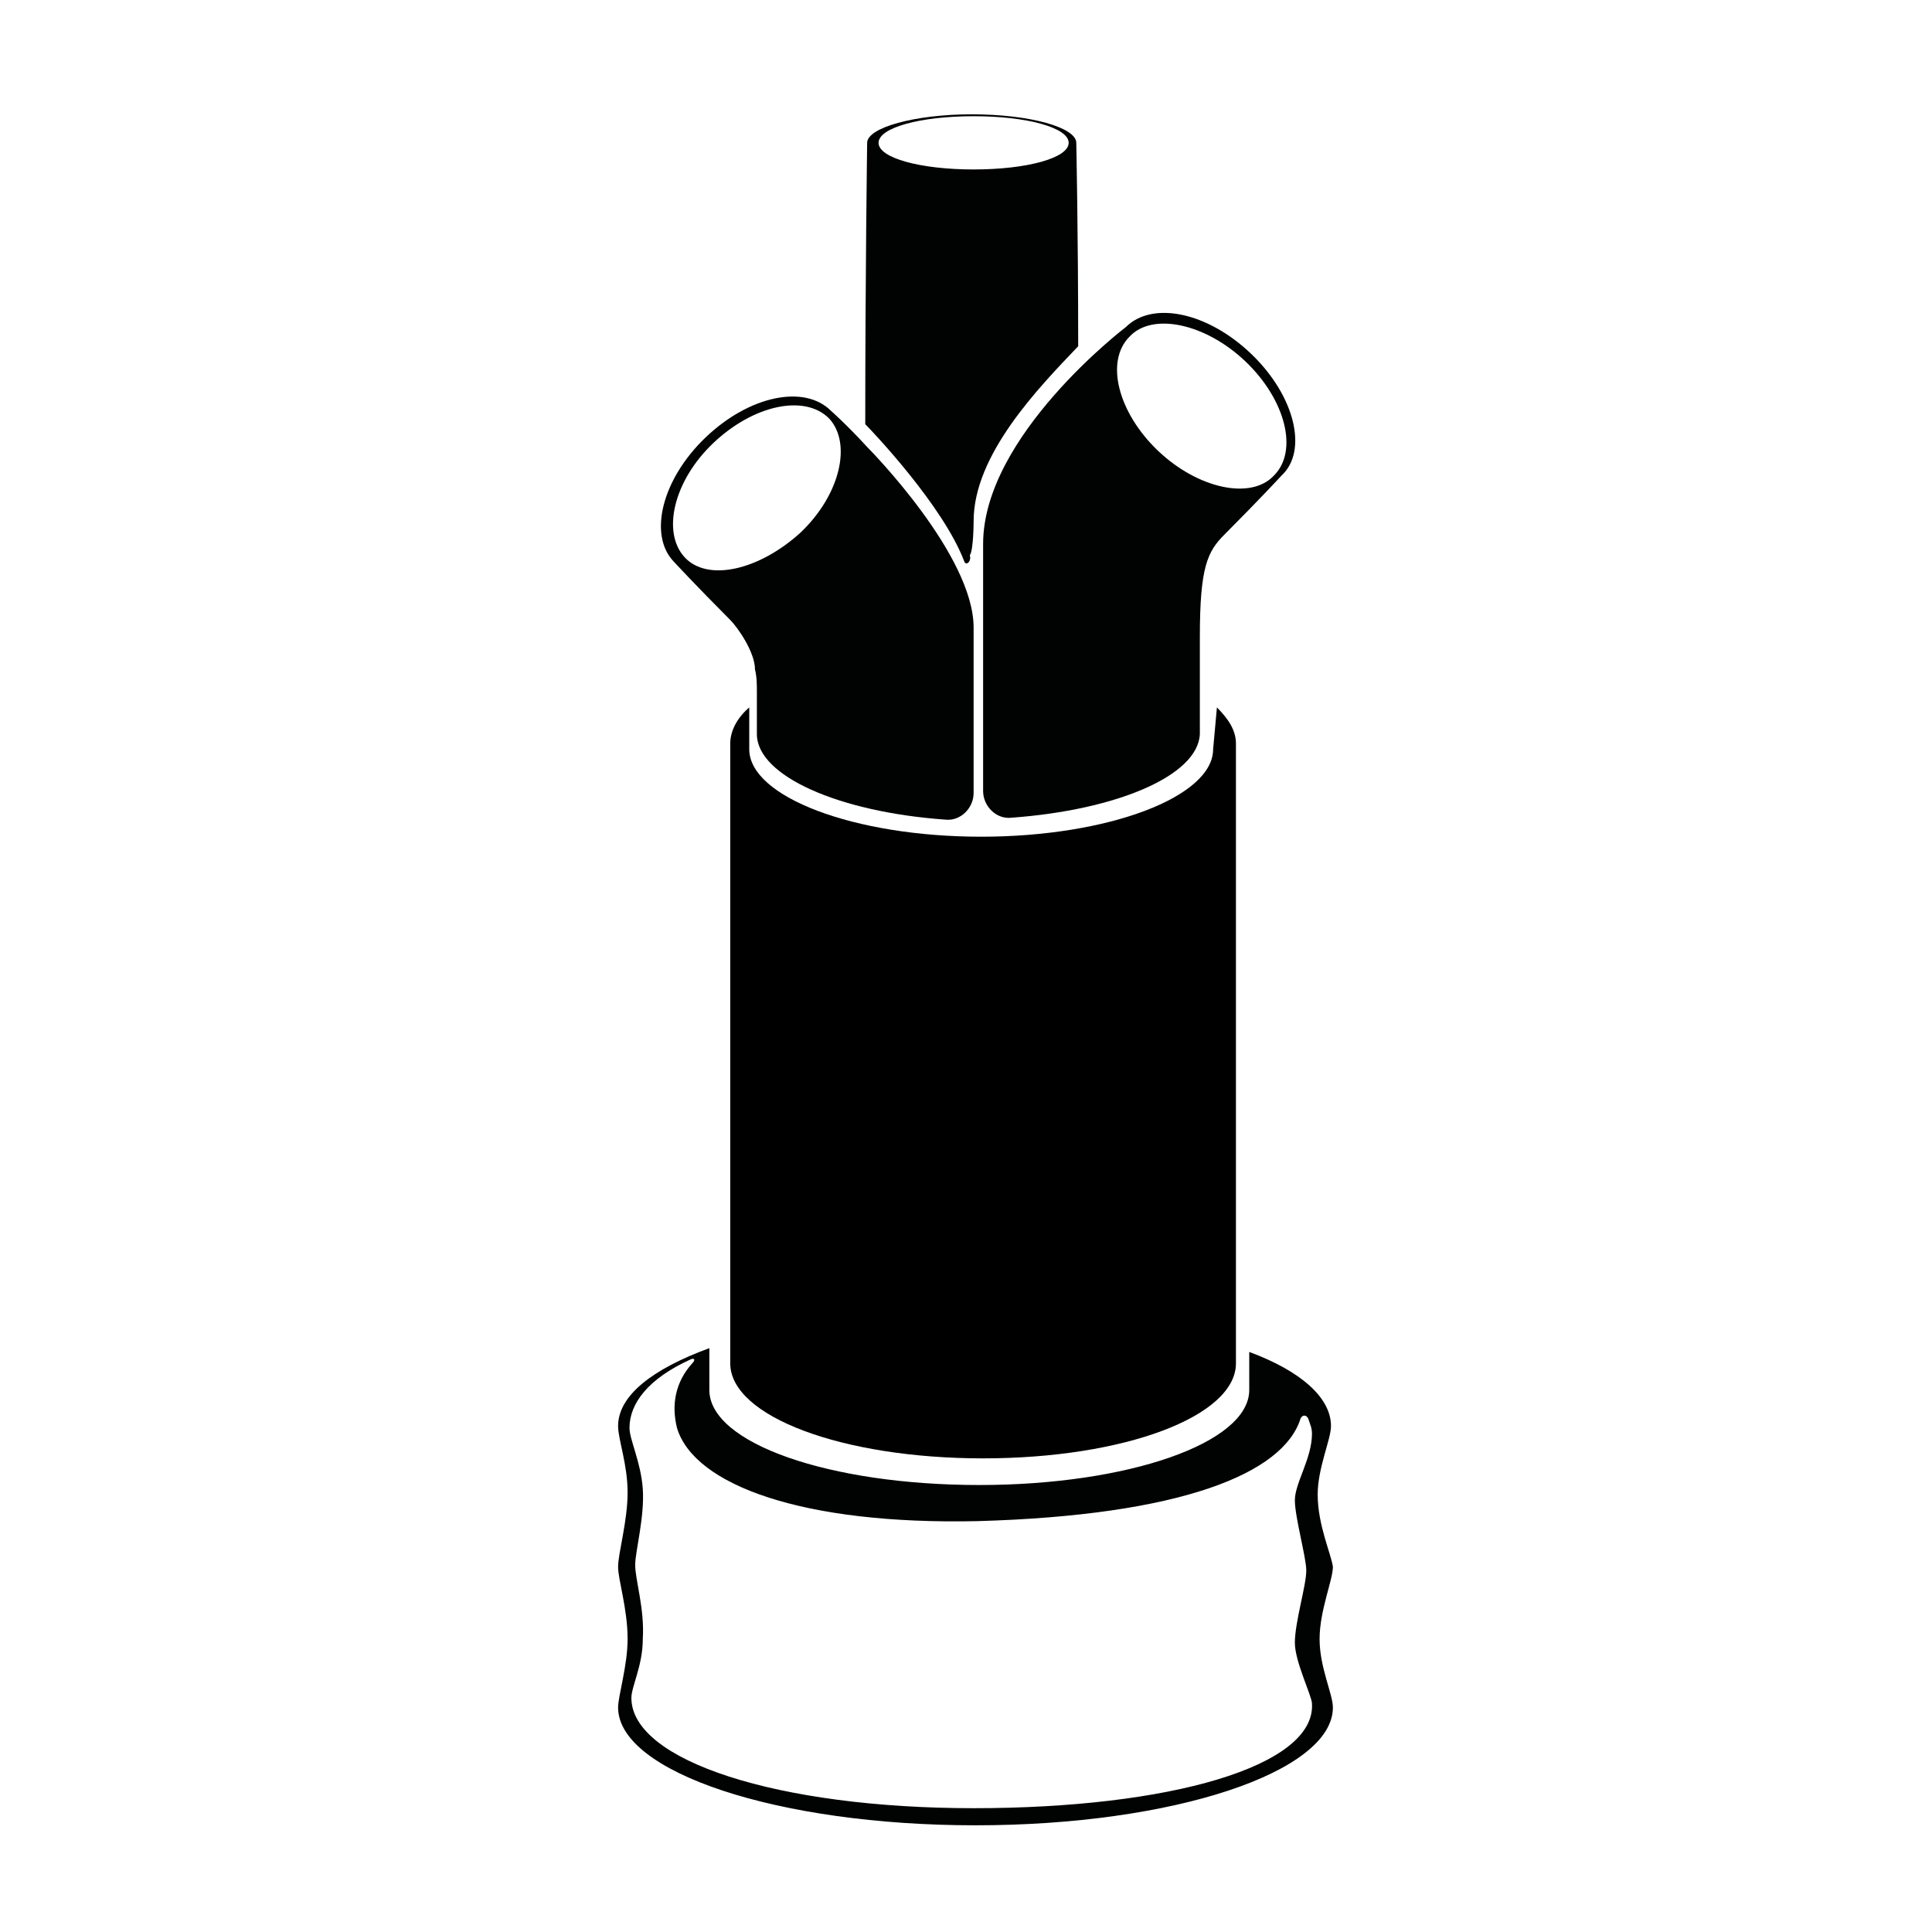
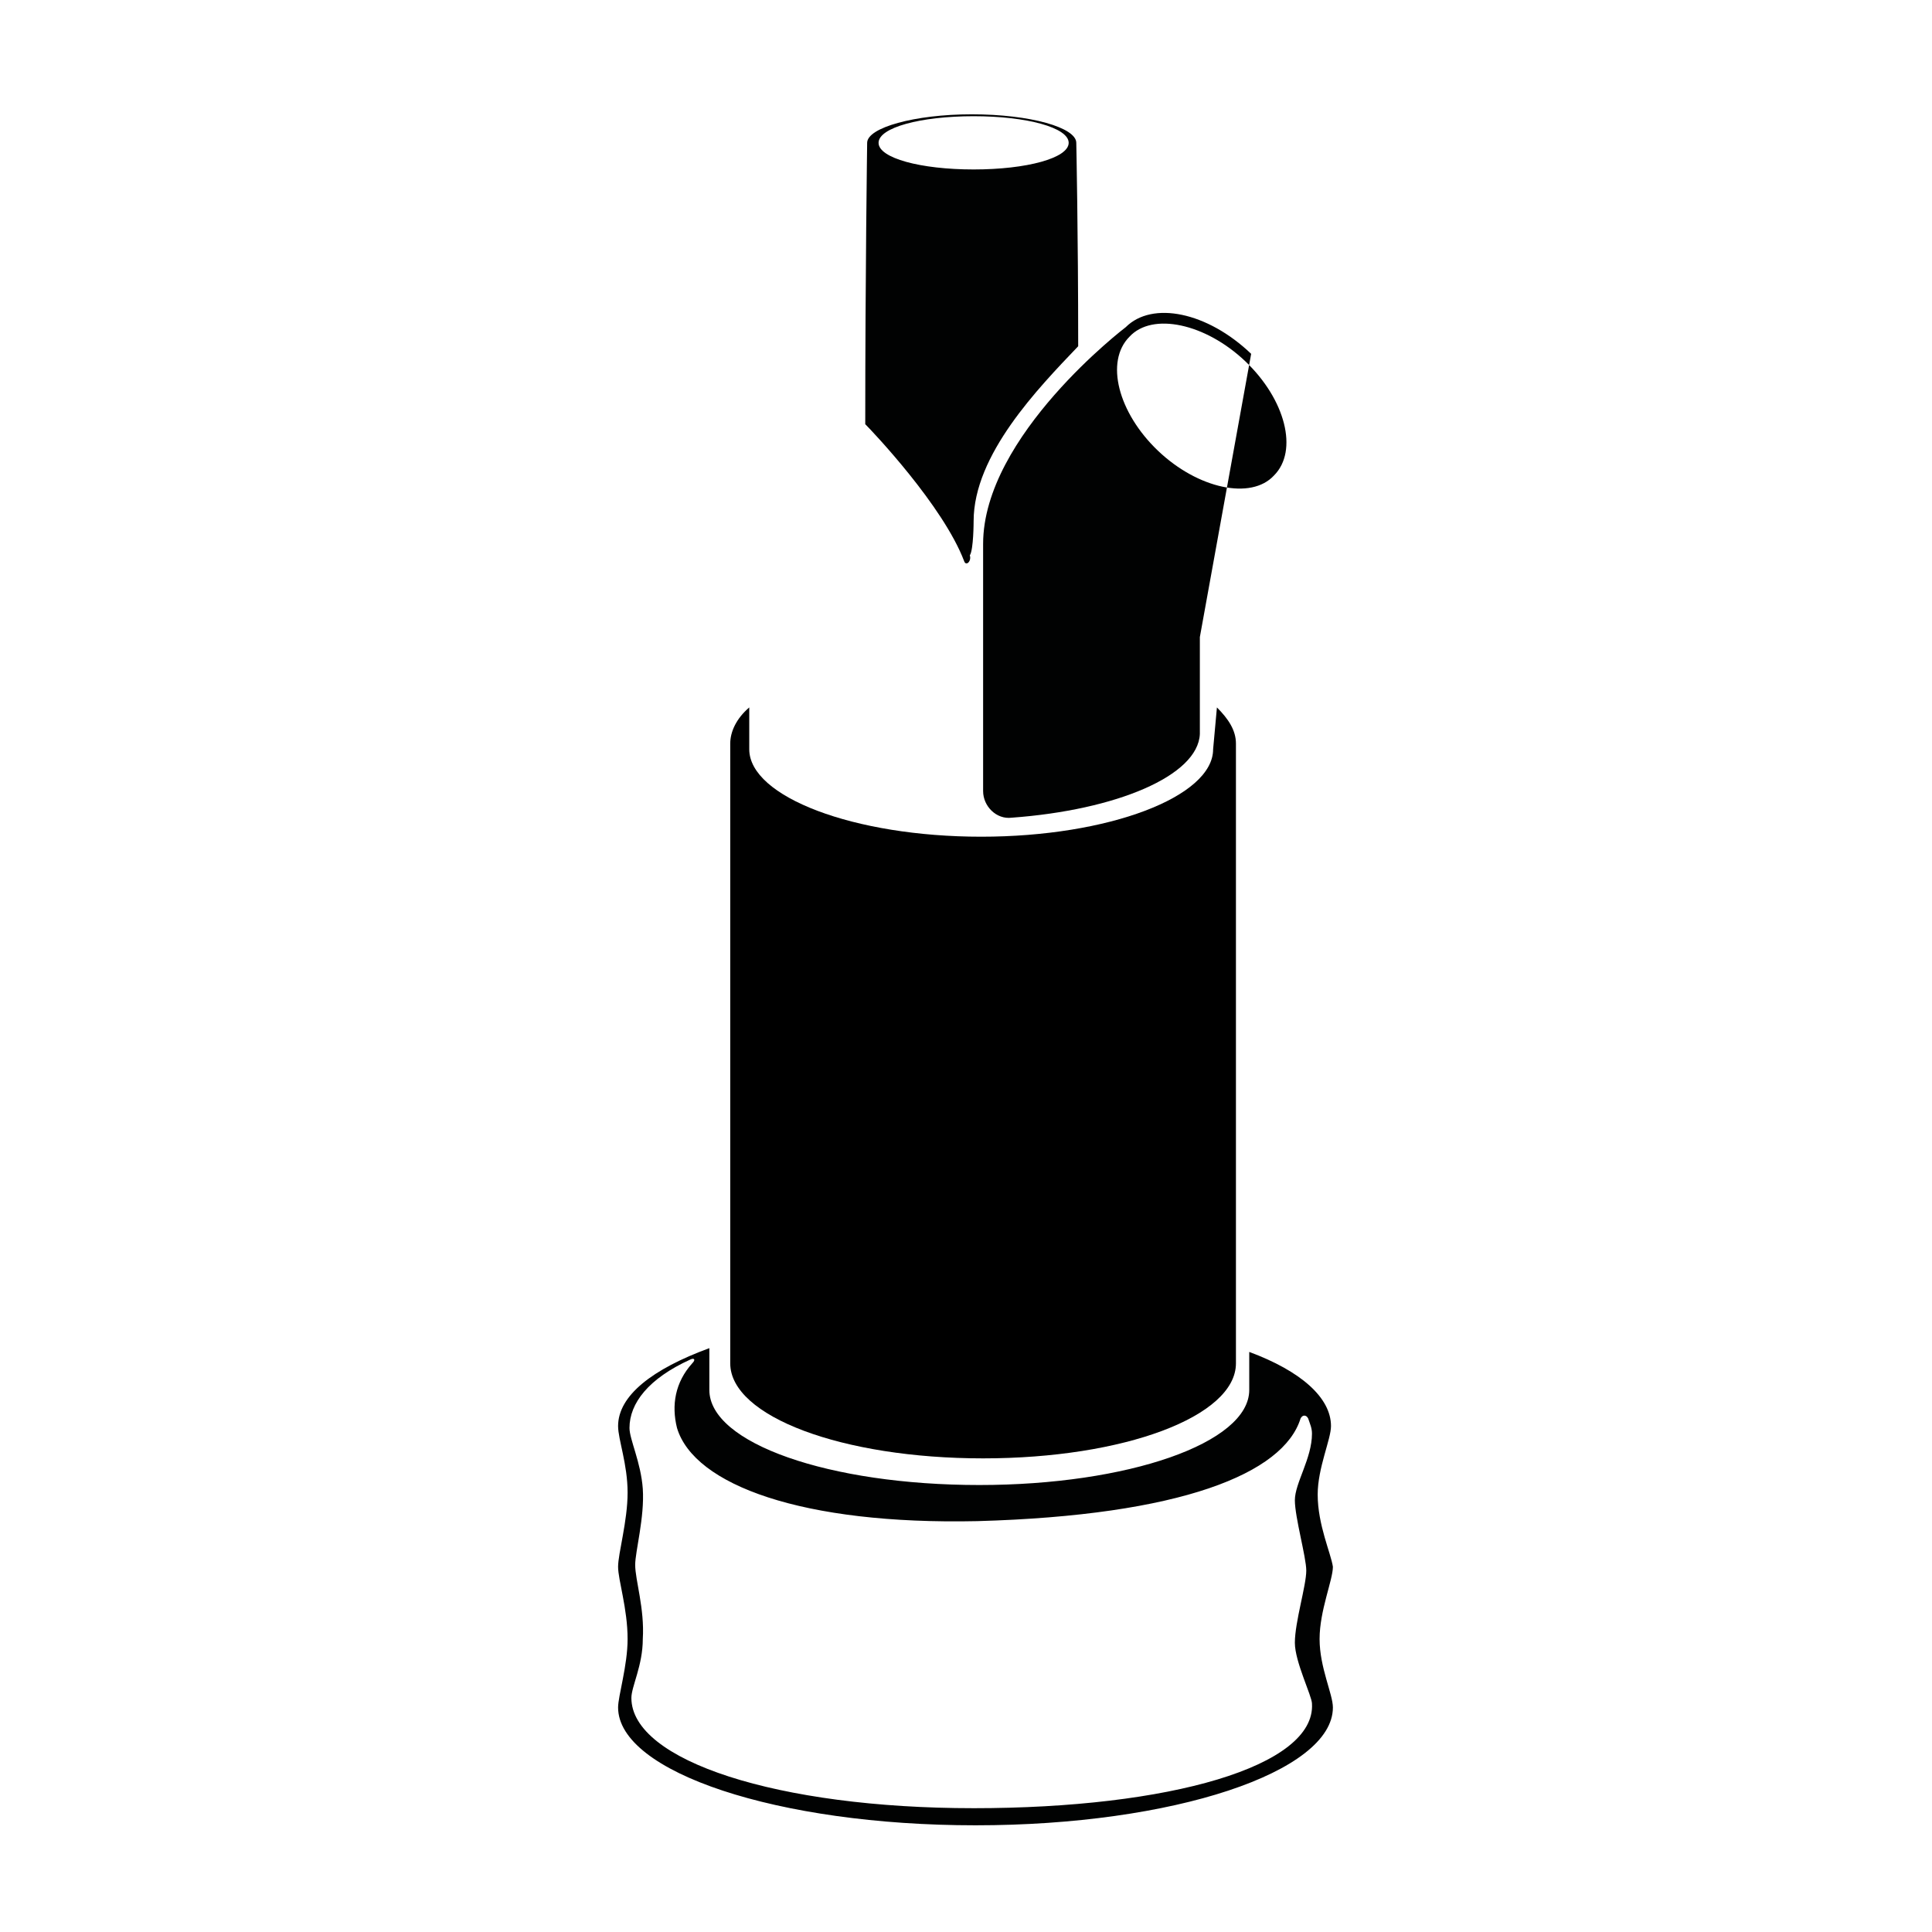
<svg xmlns="http://www.w3.org/2000/svg" width="800px" height="800px" version="1.1" viewBox="144 144 512 512">
  <g>
    <path d="m465.49 342.56c0 12.594-27.711 23.176-61.465 23.176s-61.465-10.578-61.465-23.176v-11.082c-3.527 3.023-5.039 6.551-5.039 9.574v164.24c0 14.105 29.727 25.191 67.008 25.191s67.008-11.082 67.008-25.191v-164.24c0-3.527-2.016-6.551-5.039-9.574z" />
-     <path d="m344.58 327.45v11.082c0 11.082 21.664 20.656 49.879 22.672 4.031 0.504 7.559-3.023 7.559-7.055v-43.832c0-19.145-27.207-46.855-28.215-47.863-5.543-6.047-9.574-9.574-9.574-9.574-7.055-7.055-21.664-4.031-33.25 7.055-11.586 11.082-15.113 25.695-8.566 32.746 0 0 6.047 6.551 15.113 15.617 2.016 2.016 6.551 8.566 6.551 13.098 0.504 2.023 0.504 4.039 0.504 6.055zm-19.145-35.77c-6.047-6.551-3.023-20.152 7.559-30.23 10.578-10.078 24.184-13.098 30.73-6.551 6.047 6.551 3.023 20.152-7.559 30.23-11.082 10.078-24.684 13.102-30.73 6.551z" fill="#010202" />
-     <path d="m475.57 237.77c-11.586-11.082-26.199-14.105-33.25-7.055 0 0-37.785 28.719-37.785 57.434v65.496c0 4.031 3.527 7.559 7.559 7.055 27.711-2.016 49.375-11.082 49.879-22.168v-25.695c0-18.641 2.016-22.672 6.551-27.207 9.07-9.07 15.113-15.617 15.113-15.617 7.047-6.551 3.519-21.16-8.066-32.242zm6.047 32.242c-6.047 6.551-20.152 3.527-30.73-6.551s-14.105-23.68-7.559-30.23c6.047-6.551 20.152-3.527 30.73 6.551s14.105 23.68 7.559 30.23z" fill="#010202" />
+     <path d="m475.57 237.77c-11.586-11.082-26.199-14.105-33.25-7.055 0 0-37.785 28.719-37.785 57.434v65.496c0 4.031 3.527 7.559 7.559 7.055 27.711-2.016 49.375-11.082 49.879-22.168v-25.695zm6.047 32.242c-6.047 6.551-20.152 3.527-30.73-6.551s-14.105-23.68-7.559-30.23c6.047-6.551 20.152-3.527 30.73 6.551s14.105 23.68 7.559 30.23z" fill="#010202" />
    <path d="m402.02 282.11c0-17.633 17.129-35.266 27.711-46.352 0-30.23-0.504-53.906-0.504-53.906 0-4.031-12.09-7.559-27.711-7.559-15.113 0-27.711 3.527-27.711 7.559 0 0-0.504 35.266-0.504 74.562 2.016 2.016 20.656 21.664 26.199 36.273 0.504 1.512 2.016 0 1.512-1.512 1.008-1.508 1.008-9.066 1.008-9.066zm0-93.203c-14.105 0-25.191-3.023-25.191-7.055s11.082-7.055 25.191-7.055c14.105 0 25.191 3.023 25.191 7.055-0.004 4.031-11.086 7.055-25.191 7.055z" fill="#010202" />
    <path d="m493.2 540.06c0-7.055 3.527-14.609 3.527-18.137 0-7.559-8.062-14.609-21.664-19.648v10.078c0 14.105-32.242 25.191-71.539 25.191-39.801 0-71.539-11.082-71.539-25.191v-11.082c-15.113 5.543-24.184 12.594-24.184 20.656 0 3.527 2.519 10.078 2.519 17.633 0 7.559-2.519 16.121-2.519 19.648 0 3.527 2.519 11.082 2.519 19.145 0 7.055-2.519 15.113-2.519 18.137 0 17.129 42.32 31.234 94.715 31.234s94.715-14.105 94.715-31.234c0-3.527-3.527-10.578-3.527-18.137 0-7.559 3.527-15.617 3.527-19.145-0.504-3.531-4.031-11.09-4.031-19.148zm-91.188 83.129c-51.891 0-90.688-12.594-90.688-29.223 0-3.023 3.023-8.566 3.023-15.617 0.504-8.062-2.016-15.617-2.016-19.648 0-3.527 2.519-12.594 2.016-20.152-0.504-7.055-3.527-13.098-3.527-16.121 0-6.551 5.039-13.098 16.121-18.137 1.008-0.504 1.512 0 0.504 1.008-4.535 5.039-5.543 11.082-4.031 17.129 4.535 15.113 33.25 25.695 79.602 24.688 53.906-1.512 81.113-12.594 85.648-27.207 0.504-1.008 1.512-1.008 2.016 0 0.504 1.512 1.008 2.519 1.008 4.031 0 6.551-4.535 13.098-4.535 17.633 0 4.535 3.023 15.113 3.023 18.641 0 4.031-3.023 13.602-3.023 19.145 0 5.039 4.535 14.105 4.535 16.121 1.008 16.625-37.785 27.711-89.676 27.711z" fill="#010202" />
  </g>
</svg>